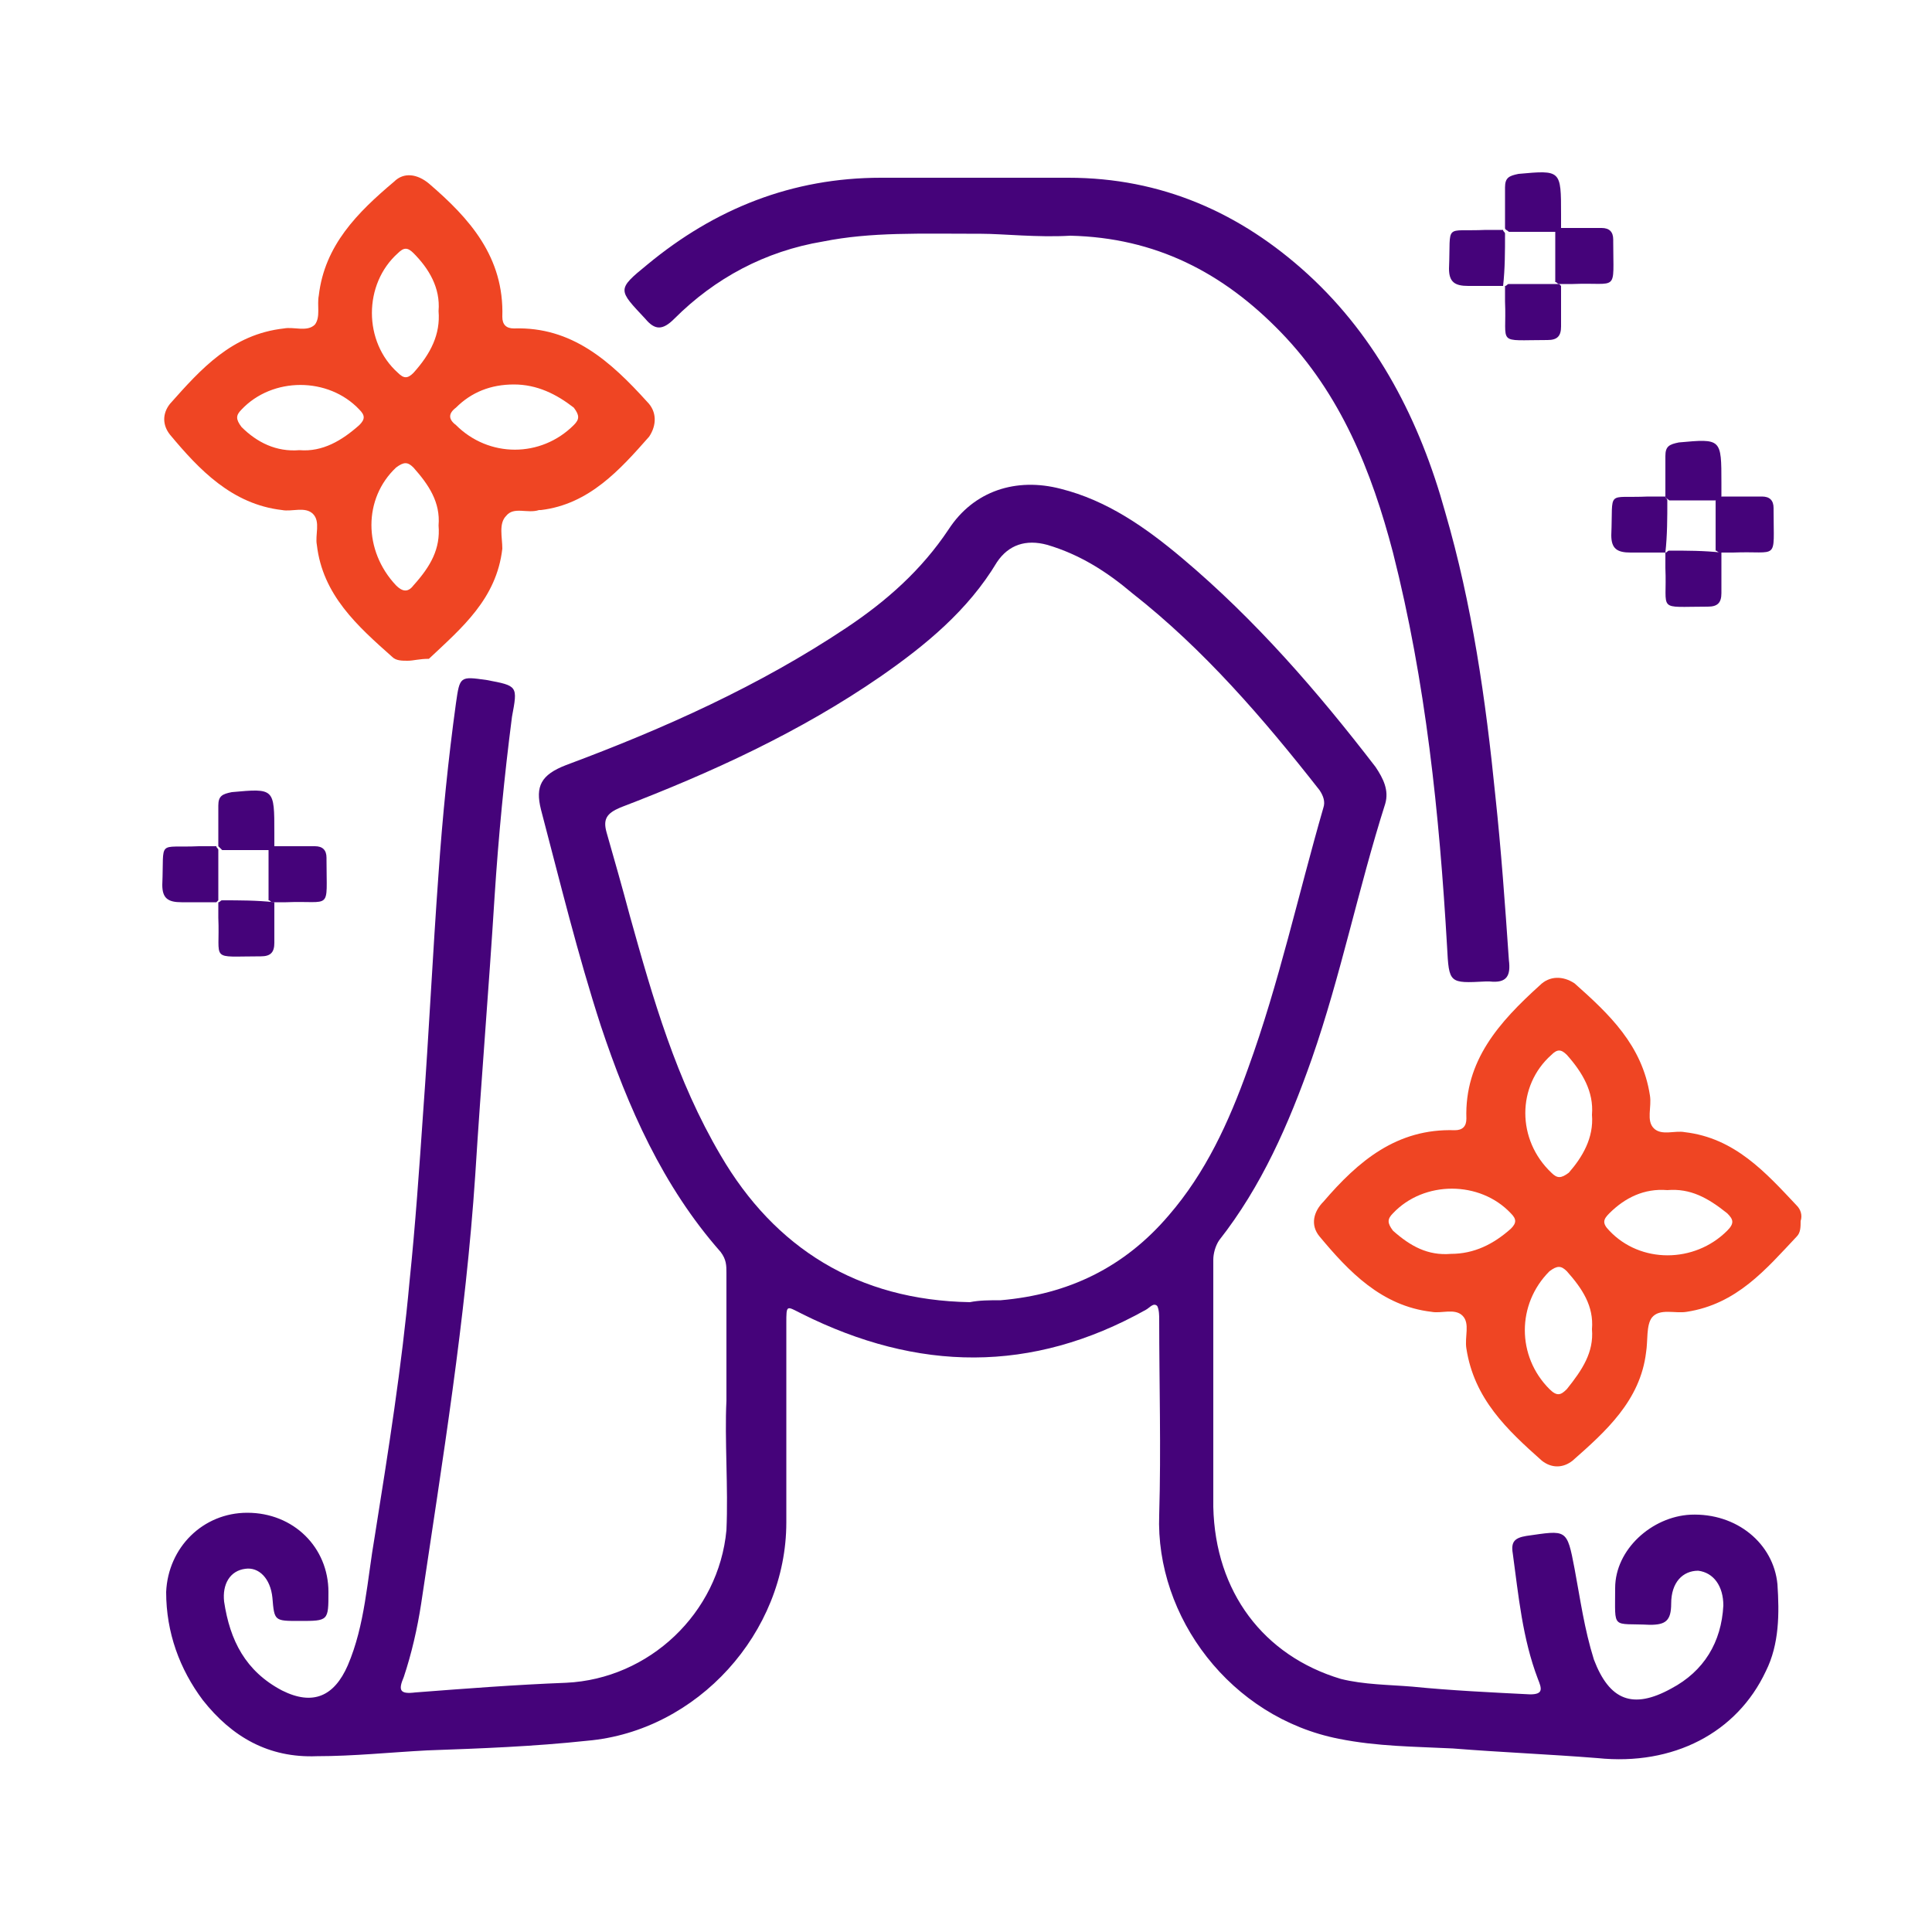
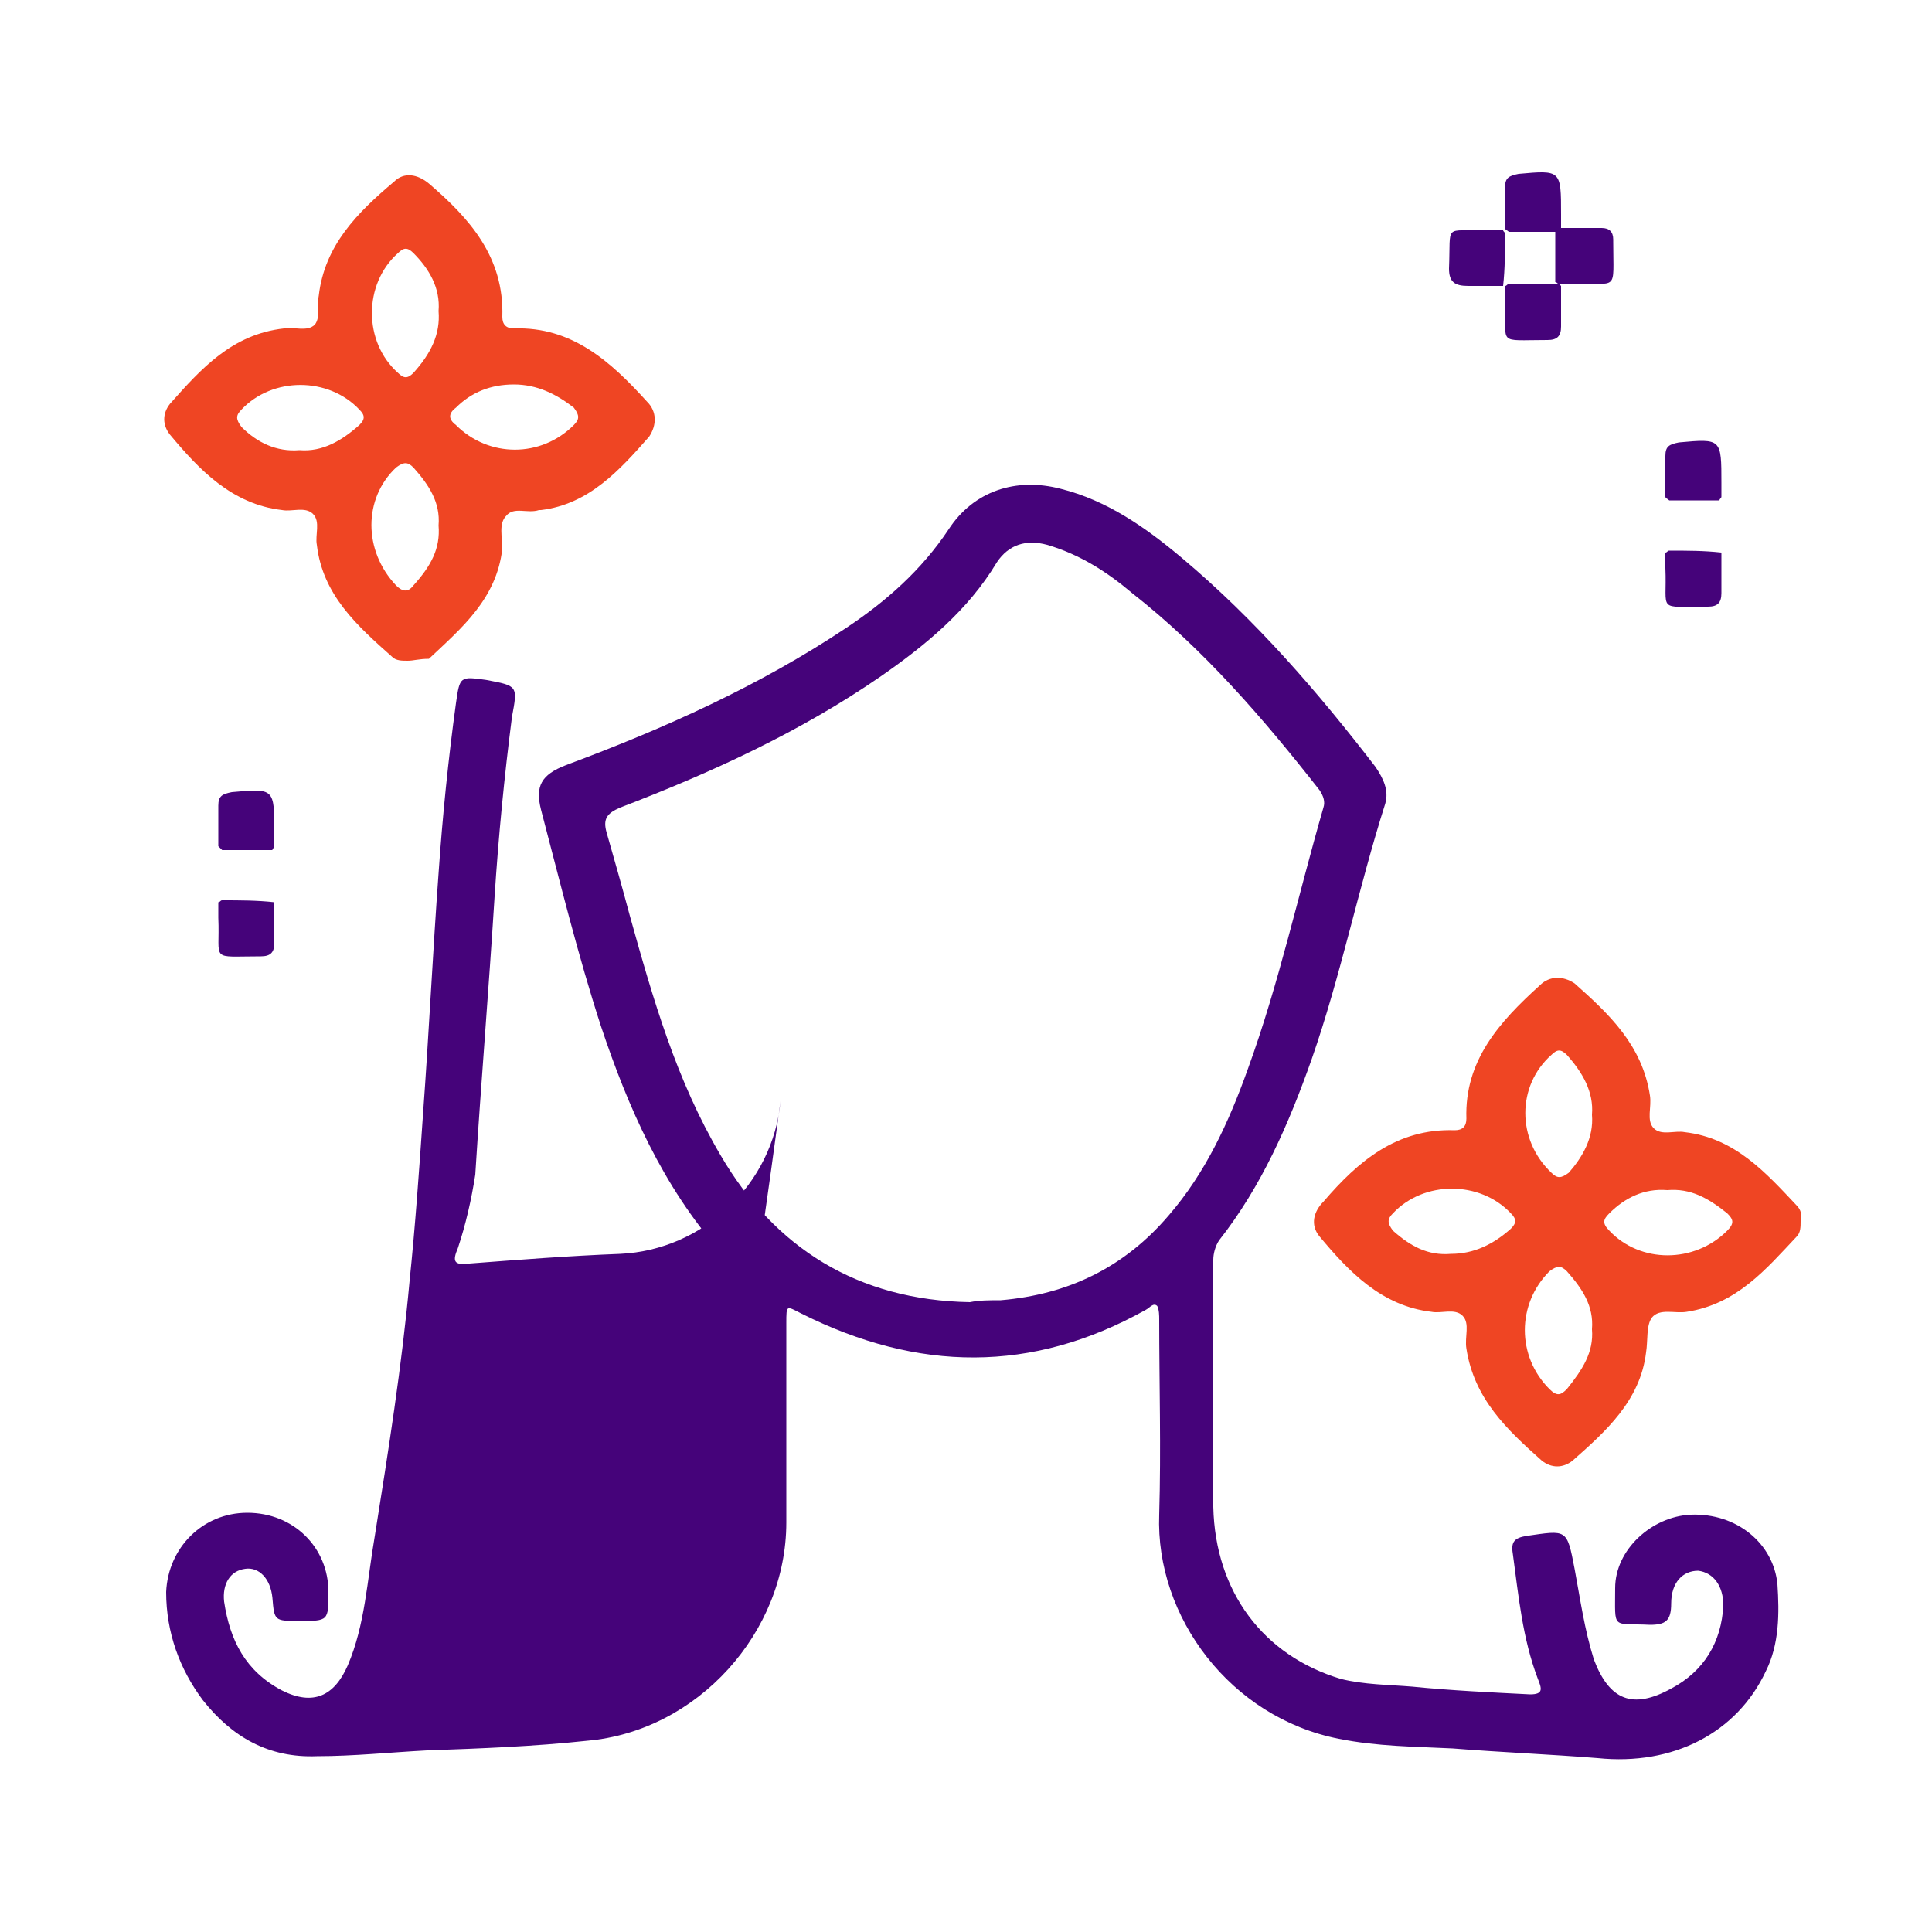
<svg xmlns="http://www.w3.org/2000/svg" version="1.1" id="Layer_1" x="0px" y="0px" viewBox="0 0 100 100" enable-background="new 0 0 100 100" xml:space="preserve">
-   <path fill="#45037A" d="M37.6,72.5c0-2.5,0-4.6,0-6.6c0-0.4,0-0.7-0.3-1.1c-3-3.4-4.8-7.5-6.2-11.7c-1.2-3.7-2.1-7.4-3.1-11.2  c-0.3-1.2,0-1.8,1.3-2.3c5.1-1.9,10-4.1,14.5-7.1c2.1-1.4,3.9-3,5.3-5.1c1.3-2,3.5-2.7,5.8-2.1c2.4,0.6,4.4,2,6.3,3.6  c3.8,3.2,7,6.9,10,10.8c0.4,0.6,0.7,1.2,0.5,1.9c-1.4,4.4-2.3,8.9-3.8,13.2c-1.2,3.4-2.6,6.6-4.8,9.4c-0.2,0.3-0.3,0.7-0.3,1  c0,4.3,0,8.6,0,12.8c0.1,4.4,2.6,7.7,6.6,8.9c1.2,0.3,2.5,0.3,3.7,0.4c2,0.2,4.1,0.3,6.1,0.4c0.7,0,0.6-0.3,0.4-0.8  c-0.8-2.1-1-4.3-1.3-6.5c-0.1-0.6,0.1-0.8,0.7-0.9c2.1-0.3,2.1-0.4,2.5,1.7c0.3,1.6,0.5,3.1,1,4.7c0.8,2.1,2,2.6,4,1.5  c1.7-0.9,2.6-2.4,2.7-4.3c0-1-0.5-1.7-1.3-1.8c-0.8,0-1.4,0.6-1.4,1.7c0,0.9-0.3,1.1-1.1,1.1c-2-0.1-1.8,0.3-1.8-1.9  c0-2,1.9-3.7,3.9-3.8c2.4-0.1,4.3,1.5,4.5,3.6c0.1,1.5,0.1,3.1-0.6,4.5c-1.5,3.2-4.8,4.9-8.7,4.5c-2.5-0.2-5-0.3-7.5-0.5  c-2-0.1-3.9-0.1-5.9-0.5c-5.6-1.1-9.5-6.3-9.3-11.6c0.1-3.4,0-6.8,0-10.1c0-0.2,0-0.5-0.1-0.7c-0.2-0.2-0.4,0.1-0.6,0.2  C53.4,71.1,47.5,71,41.5,68c-0.8-0.4-0.8-0.5-0.8,0.5c0,3.4,0,6.9,0,10.3c0,5.7-4.6,10.8-10.3,11.3c-2.8,0.3-5.5,0.4-8.3,0.5  c-1.9,0.1-3.8,0.3-5.7,0.3c-2.5,0.1-4.4-1-5.9-2.9c-1.2-1.6-1.9-3.5-1.9-5.6c0.1-2.3,1.9-4.1,4.2-4.1c2.4,0,4.2,1.8,4.2,4.1  c0,1.5,0,1.5-1.5,1.5c-1.3,0-1.3,0-1.4-1.2c-0.1-1-0.7-1.6-1.4-1.5c-0.8,0.1-1.2,0.8-1.1,1.7c0.3,2,1.1,3.6,3,4.6  c1.6,0.8,2.7,0.3,3.4-1.3c0.9-2.1,1-4.4,1.4-6.7c0.7-4.4,1.4-8.8,1.8-13.2c0.3-2.9,0.5-5.8,0.7-8.7c0.3-4.1,0.5-8.3,0.8-12.4  c0.2-2.9,0.5-5.9,0.9-8.8c0.2-1.4,0.2-1.4,1.6-1.2c1.6,0.3,1.6,0.3,1.3,1.9c-0.4,3.1-0.7,6.2-0.9,9.3c-0.3,4.8-0.7,9.6-1,14.4  c-0.5,7.5-1.7,14.8-2.8,22.2c-0.2,1.3-0.5,2.6-0.9,3.8c-0.3,0.7-0.2,0.9,0.6,0.8c2.6-0.2,5.2-0.4,7.8-0.5c4.3-0.2,7.9-3.6,8.3-7.9  C37.7,77,37.5,74.5,37.6,72.5z M50.2,67.4c0.5-0.1,1-0.1,1.6-0.1c3.5-0.3,6.4-1.7,8.7-4.4c1.9-2.2,3.1-4.8,4.1-7.6  c1.6-4.4,2.6-9,3.9-13.5c0.1-0.3,0-0.6-0.2-0.9c-2.9-3.7-6-7.3-9.7-10.2c-1.3-1.1-2.7-2-4.4-2.5c-1.1-0.3-2,0-2.6,0.9  c-1.5,2.5-3.7,4.3-6,5.9c-4.2,2.9-8.8,5-13.5,6.8c-0.7,0.3-0.9,0.6-0.7,1.3c0.4,1.4,0.8,2.8,1.2,4.3c1.2,4.3,2.4,8.5,4.7,12.4  C40.1,64.6,44.4,67.3,50.2,67.4z" />
+   <path fill="#45037A" d="M37.6,72.5c0-2.5,0-4.6,0-6.6c0-0.4,0-0.7-0.3-1.1c-3-3.4-4.8-7.5-6.2-11.7c-1.2-3.7-2.1-7.4-3.1-11.2  c-0.3-1.2,0-1.8,1.3-2.3c5.1-1.9,10-4.1,14.5-7.1c2.1-1.4,3.9-3,5.3-5.1c1.3-2,3.5-2.7,5.8-2.1c2.4,0.6,4.4,2,6.3,3.6  c3.8,3.2,7,6.9,10,10.8c0.4,0.6,0.7,1.2,0.5,1.9c-1.4,4.4-2.3,8.9-3.8,13.2c-1.2,3.4-2.6,6.6-4.8,9.4c-0.2,0.3-0.3,0.7-0.3,1  c0,4.3,0,8.6,0,12.8c0.1,4.4,2.6,7.7,6.6,8.9c1.2,0.3,2.5,0.3,3.7,0.4c2,0.2,4.1,0.3,6.1,0.4c0.7,0,0.6-0.3,0.4-0.8  c-0.8-2.1-1-4.3-1.3-6.5c-0.1-0.6,0.1-0.8,0.7-0.9c2.1-0.3,2.1-0.4,2.5,1.7c0.3,1.6,0.5,3.1,1,4.7c0.8,2.1,2,2.6,4,1.5  c1.7-0.9,2.6-2.4,2.7-4.3c0-1-0.5-1.7-1.3-1.8c-0.8,0-1.4,0.6-1.4,1.7c0,0.9-0.3,1.1-1.1,1.1c-2-0.1-1.8,0.3-1.8-1.9  c0-2,1.9-3.7,3.9-3.8c2.4-0.1,4.3,1.5,4.5,3.6c0.1,1.5,0.1,3.1-0.6,4.5c-1.5,3.2-4.8,4.9-8.7,4.5c-2.5-0.2-5-0.3-7.5-0.5  c-2-0.1-3.9-0.1-5.9-0.5c-5.6-1.1-9.5-6.3-9.3-11.6c0.1-3.4,0-6.8,0-10.1c0-0.2,0-0.5-0.1-0.7c-0.2-0.2-0.4,0.1-0.6,0.2  C53.4,71.1,47.5,71,41.5,68c-0.8-0.4-0.8-0.5-0.8,0.5c0,3.4,0,6.9,0,10.3c0,5.7-4.6,10.8-10.3,11.3c-2.8,0.3-5.5,0.4-8.3,0.5  c-1.9,0.1-3.8,0.3-5.7,0.3c-2.5,0.1-4.4-1-5.9-2.9c-1.2-1.6-1.9-3.5-1.9-5.6c0.1-2.3,1.9-4.1,4.2-4.1c2.4,0,4.2,1.8,4.2,4.1  c0,1.5,0,1.5-1.5,1.5c-1.3,0-1.3,0-1.4-1.2c-0.1-1-0.7-1.6-1.4-1.5c-0.8,0.1-1.2,0.8-1.1,1.7c0.3,2,1.1,3.6,3,4.6  c1.6,0.8,2.7,0.3,3.4-1.3c0.9-2.1,1-4.4,1.4-6.7c0.7-4.4,1.4-8.8,1.8-13.2c0.3-2.9,0.5-5.8,0.7-8.7c0.3-4.1,0.5-8.3,0.8-12.4  c0.2-2.9,0.5-5.9,0.9-8.8c0.2-1.4,0.2-1.4,1.6-1.2c1.6,0.3,1.6,0.3,1.3,1.9c-0.4,3.1-0.7,6.2-0.9,9.3c-0.3,4.8-0.7,9.6-1,14.4  c-0.2,1.3-0.5,2.6-0.9,3.8c-0.3,0.7-0.2,0.9,0.6,0.8c2.6-0.2,5.2-0.4,7.8-0.5c4.3-0.2,7.9-3.6,8.3-7.9  C37.7,77,37.5,74.5,37.6,72.5z M50.2,67.4c0.5-0.1,1-0.1,1.6-0.1c3.5-0.3,6.4-1.7,8.7-4.4c1.9-2.2,3.1-4.8,4.1-7.6  c1.6-4.4,2.6-9,3.9-13.5c0.1-0.3,0-0.6-0.2-0.9c-2.9-3.7-6-7.3-9.7-10.2c-1.3-1.1-2.7-2-4.4-2.5c-1.1-0.3-2,0-2.6,0.9  c-1.5,2.5-3.7,4.3-6,5.9c-4.2,2.9-8.8,5-13.5,6.8c-0.7,0.3-0.9,0.6-0.7,1.3c0.4,1.4,0.8,2.8,1.2,4.3c1.2,4.3,2.4,8.5,4.7,12.4  C40.1,64.6,44.4,67.3,50.2,67.4z" />
  <path fill="#EF4523" d="M21.1,34.2c-0.3,0-0.6,0-0.8-0.2c-1.8-1.6-3.6-3.2-3.9-5.8c-0.1-0.5,0.2-1.2-0.2-1.6  c-0.4-0.4-1.1-0.1-1.6-0.2c-2.6-0.3-4.3-2.1-5.8-3.9c-0.4-0.5-0.4-1.1,0-1.6c1.6-1.8,3.2-3.6,5.9-3.9c0.5-0.1,1.2,0.2,1.6-0.2  c0.3-0.4,0.1-1,0.2-1.5c0.3-2.6,2-4.3,3.9-5.9c0.5-0.5,1.2-0.4,1.8,0.1c2.1,1.8,3.9,3.8,3.8,6.9c0,0.4,0.2,0.6,0.6,0.6  c3-0.1,5,1.7,6.9,3.8c0.5,0.5,0.5,1.2,0.1,1.8c-1.5,1.7-3.1,3.5-5.6,3.8h-0.1c-0.6,0.2-1.3-0.2-1.7,0.3c-0.4,0.4-0.2,1.1-0.2,1.7  c-0.3,2.6-2.1,4.1-3.8,5.7C21.7,34.1,21.4,34.2,21.1,34.2z M22.7,16.1c0.1-1.2-0.5-2.2-1.3-3c-0.3-0.3-0.5-0.3-0.8,0  c-1.8,1.6-1.8,4.6,0,6.2c0.3,0.3,0.5,0.3,0.8,0C22.3,18.3,22.8,17.3,22.7,16.1z M22.7,27.2c0.1-1.2-0.5-2.1-1.3-3  c-0.3-0.3-0.5-0.3-0.9,0c-1.7,1.6-1.7,4.3,0,6.1c0.3,0.3,0.6,0.4,0.9,0C22.3,29.3,22.8,28.4,22.7,27.2z M15.5,23.3  c1.2,0.1,2.2-0.5,3.1-1.3c0.3-0.3,0.3-0.5,0-0.8c-1.6-1.7-4.5-1.7-6.1,0c-0.3,0.3-0.3,0.5,0,0.9C13.3,22.9,14.3,23.4,15.5,23.3z   M26.6,19.9c-1.2,0-2.2,0.4-3,1.2c-0.4,0.3-0.4,0.6,0,0.9c1.7,1.7,4.4,1.7,6.1,0c0.3-0.3,0.3-0.5,0-0.9  C28.8,20.4,27.8,19.9,26.6,19.9z" />
  <path fill="#EF4523" d="M93.2,63.2c0,0.3,0,0.6-0.2,0.8c-1.6,1.7-3.1,3.5-5.7,3.9c-0.6,0.1-1.4-0.2-1.8,0.3  c-0.3,0.4-0.2,1.2-0.3,1.8c-0.3,2.5-2.1,4.1-3.8,5.6c-0.5,0.4-1.1,0.4-1.6,0c-1.8-1.6-3.5-3.2-3.9-5.8c-0.1-0.6,0.2-1.3-0.2-1.7  c-0.4-0.4-1.1-0.1-1.6-0.2c-2.6-0.3-4.3-2.1-5.8-3.9c-0.5-0.6-0.3-1.3,0.2-1.8c1.8-2.1,3.8-3.8,6.8-3.7c0.4,0,0.6-0.2,0.6-0.6  c-0.1-3,1.7-5,3.8-6.9c0.5-0.5,1.2-0.5,1.8-0.1c1.8,1.6,3.5,3.2,3.9,5.8c0.1,0.6-0.2,1.3,0.2,1.7c0.4,0.4,1.1,0.1,1.6,0.2  c2.6,0.3,4.2,2.1,5.8,3.8C93.2,62.6,93.3,62.9,93.2,63.2z M82.4,57.7c0.1-1.2-0.5-2.2-1.3-3.1c-0.3-0.3-0.5-0.3-0.8,0  c-1.8,1.6-1.8,4.4,0,6.1c0.3,0.3,0.5,0.3,0.9,0C81.9,59.9,82.5,58.9,82.4,57.7z M82.4,68.8c0.1-1.2-0.5-2.1-1.3-3  c-0.3-0.3-0.5-0.3-0.9,0c-1.7,1.7-1.7,4.4,0,6.1c0.4,0.4,0.6,0.3,0.9,0C81.9,70.9,82.5,70,82.4,68.8z M75.1,64.9  c1.2,0,2.2-0.5,3.1-1.3c0.3-0.3,0.3-0.5,0-0.8c-1.6-1.7-4.5-1.7-6.1,0c-0.3,0.3-0.3,0.5,0,0.9C73,64.5,73.9,65,75.1,64.9z   M86.3,61.6c-1.2-0.1-2.2,0.4-3,1.2c-0.3,0.3-0.4,0.5,0,0.9c1.6,1.7,4.4,1.7,6.1,0c0.4-0.4,0.3-0.6,0-0.9  C88.4,62,87.5,61.5,86.3,61.6z" />
-   <path fill="#45037A" d="M50.8,12.1c-3.2,0-5.7-0.1-8.2,0.4c-3,0.5-5.6,1.9-7.7,4c-0.6,0.6-1,0.6-1.5,0C32,15,31.9,15,33.5,13.7  C37,10.8,41,9.2,45.6,9.2c3.2,0,6.5,0,9.7,0c4.8,0,8.9,1.8,12.4,5c3.6,3.3,5.8,7.6,7.1,12.3c1.4,4.8,2.1,9.7,2.6,14.7  c0.3,2.8,0.5,5.6,0.7,8.5c0.1,0.8-0.1,1.2-1,1.1c-0.1,0-0.1,0-0.2,0c-1.9,0.1-1.9,0.1-2-1.8c-0.4-6.9-1.1-13.7-2.8-20.4  c-1.1-4.2-2.7-8.2-5.8-11.4c-3-3.1-6.5-4.9-10.9-5C53.7,12.3,51.9,12.1,50.8,12.1z" />
  <path fill="#45037A" d="M77.9,11.8c0-0.7,0-1.4,0-2.1c0-0.5,0.2-0.6,0.7-0.7c2.2-0.2,2.2-0.2,2.2,2.1c0,0.2,0,0.5,0,0.7  c0,0.1-0.1,0.1-0.1,0.2c-0.9,0-1.8,0-2.6,0C78,11.9,77.9,11.9,77.9,11.8z" />
  <path fill="#45037A" d="M77.8,14.8c-0.6,0-1.2,0-1.8,0c-0.7,0-1-0.2-1-0.9c0.1-2.4-0.3-1.9,1.9-2c0.3,0,0.6,0,0.9,0  c0,0.1,0.1,0.1,0.1,0.2C77.9,13,77.9,13.9,77.8,14.8C77.9,14.7,77.9,14.7,77.8,14.8z" />
  <path fill="#45037A" d="M80.8,11.8c0.7,0,1.4,0,2.1,0c0.4,0,0.6,0.2,0.6,0.6v0.1c0,2.7,0.3,2.1-2.1,2.2c-0.2,0-0.5,0-0.7,0  c-0.1,0-0.1-0.1-0.2-0.1c0-0.9,0-1.8,0-2.6C80.7,11.9,80.7,11.9,80.8,11.8z" />
  <path fill="#45037A" d="M80.8,14.8c0,0.7,0,1.4,0,2.1c0,0.5-0.2,0.7-0.7,0.7c-2.7,0-2.1,0.3-2.2-2c0-0.3,0-0.5,0-0.8  c0.1,0,0.1-0.1,0.2-0.1c0.9,0,1.8,0,2.6,0C80.7,14.7,80.7,14.7,80.8,14.8z" />
  <path fill="#45037A" d="M86.2,25.7c0-0.7,0-1.4,0-2.1c0-0.5,0.2-0.6,0.7-0.7c2.2-0.2,2.2-0.2,2.2,2.1c0,0.2,0,0.5,0,0.7  c0,0.1-0.1,0.1-0.1,0.2c-0.9,0-1.8,0-2.6,0C86.3,25.8,86.2,25.8,86.2,25.7z" />
-   <path fill="#45037A" d="M86.2,28.6c-0.6,0-1.2,0-1.8,0c-0.7,0-1-0.2-1-0.9c0.1-2.4-0.3-1.9,1.9-2c0.3,0,0.6,0,0.9,0  c0,0.1,0.1,0.1,0.1,0.2C86.3,26.8,86.3,27.7,86.2,28.6C86.3,28.5,86.2,28.6,86.2,28.6z" />
-   <path fill="#45037A" d="M89.1,25.7c0.7,0,1.4,0,2.1,0c0.4,0,0.6,0.2,0.6,0.6v0.1c0,2.7,0.3,2.1-2.1,2.2c-0.2,0-0.5,0-0.7,0  c-0.1,0-0.1-0.1-0.2-0.1c0-0.9,0-1.8,0-2.6C89,25.8,89,25.8,89.1,25.7z" />
  <path fill="#45037A" d="M89.1,28.6c0,0.7,0,1.4,0,2.1c0,0.5-0.2,0.7-0.7,0.7c-2.7,0-2.1,0.3-2.2-2c0-0.3,0-0.5,0-0.8  c0.1,0,0.1-0.1,0.2-0.1C87.3,28.5,88.2,28.5,89.1,28.6C89,28.5,89.1,28.6,89.1,28.6z" />
  <path fill="#45037A" d="M11.3,43.8c0-0.7,0-1.4,0-2.1c0-0.5,0.2-0.6,0.7-0.7c2.2-0.2,2.2-0.2,2.2,2.1c0,0.2,0,0.5,0,0.7  c0,0.1-0.1,0.1-0.1,0.2c-0.9,0-1.8,0-2.6,0C11.4,43.9,11.3,43.8,11.3,43.8z" />
-   <path fill="#45037A" d="M11.2,46.7c-0.6,0-1.2,0-1.8,0c-0.7,0-1-0.2-1-0.9c0.1-2.4-0.3-1.9,1.9-2c0.3,0,0.6,0,0.9,0  c0,0.1,0.1,0.1,0.1,0.2c0,0.9,0,1.8,0,2.6C11.3,46.6,11.3,46.6,11.2,46.7z" />
-   <path fill="#45037A" d="M14.2,43.8c0.7,0,1.4,0,2.1,0c0.4,0,0.6,0.2,0.6,0.6v0.1c0,2.7,0.3,2.1-2.1,2.2c-0.2,0-0.5,0-0.7,0  c-0.1,0-0.1-0.1-0.2-0.1c0-0.9,0-1.8,0-2.6C14.1,43.9,14.1,43.8,14.2,43.8z" />
  <path fill="#45037A" d="M14.2,46.7c0,0.7,0,1.4,0,2.1c0,0.5-0.2,0.7-0.7,0.7c-2.7,0-2.1,0.3-2.2-2c0-0.3,0-0.5,0-0.8  c0.1,0,0.1-0.1,0.2-0.1C12.4,46.6,13.3,46.6,14.2,46.7C14.1,46.6,14.1,46.6,14.2,46.7z" />
</svg>